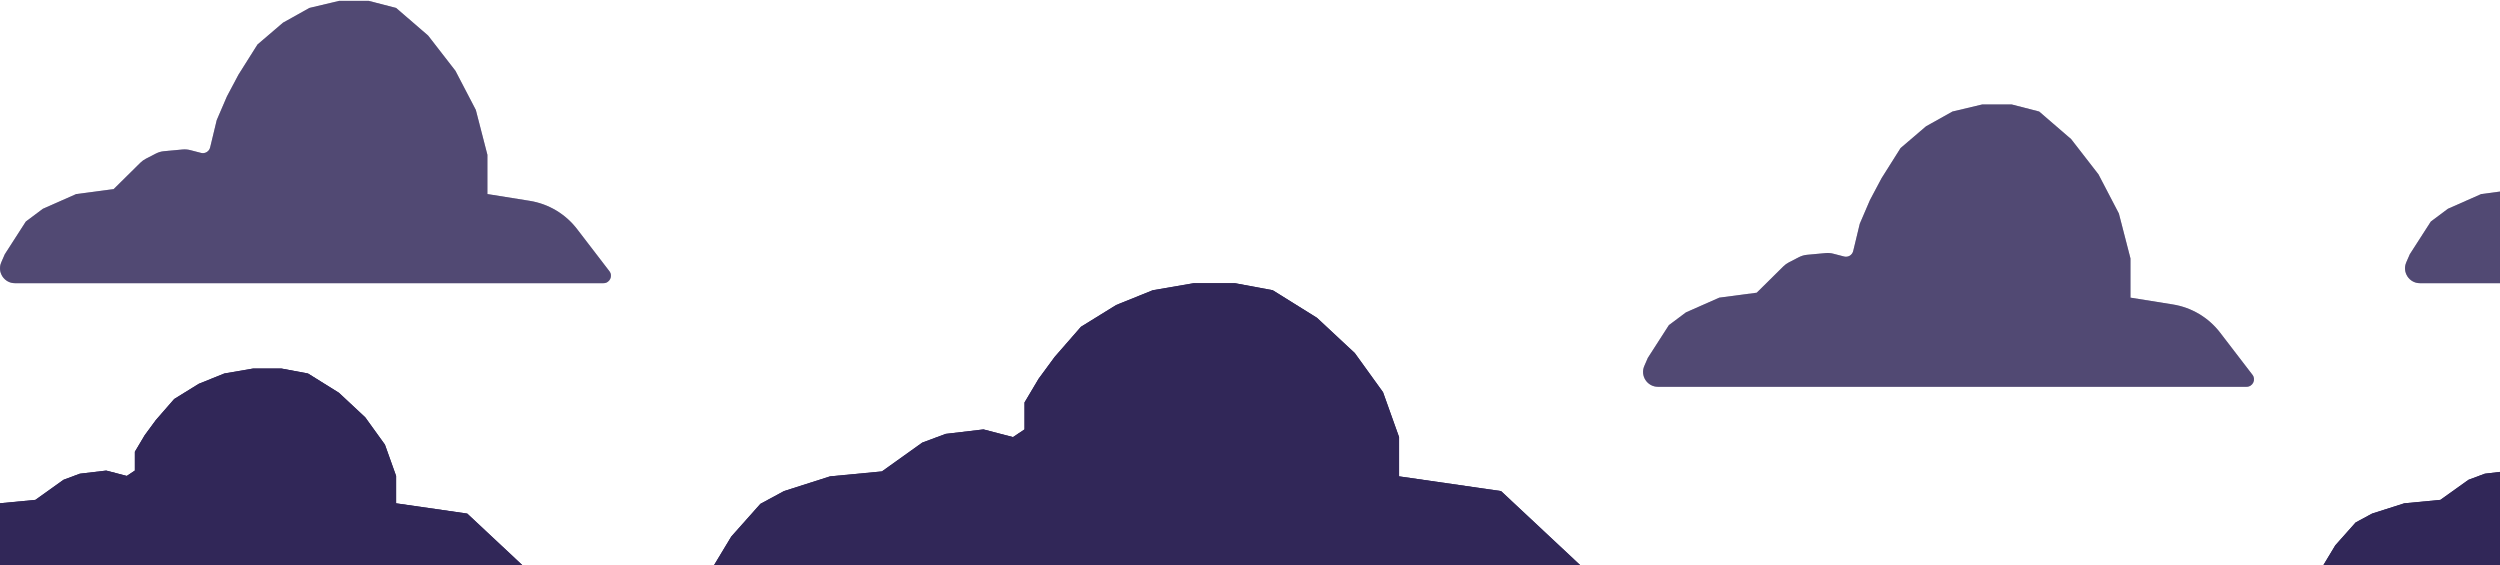
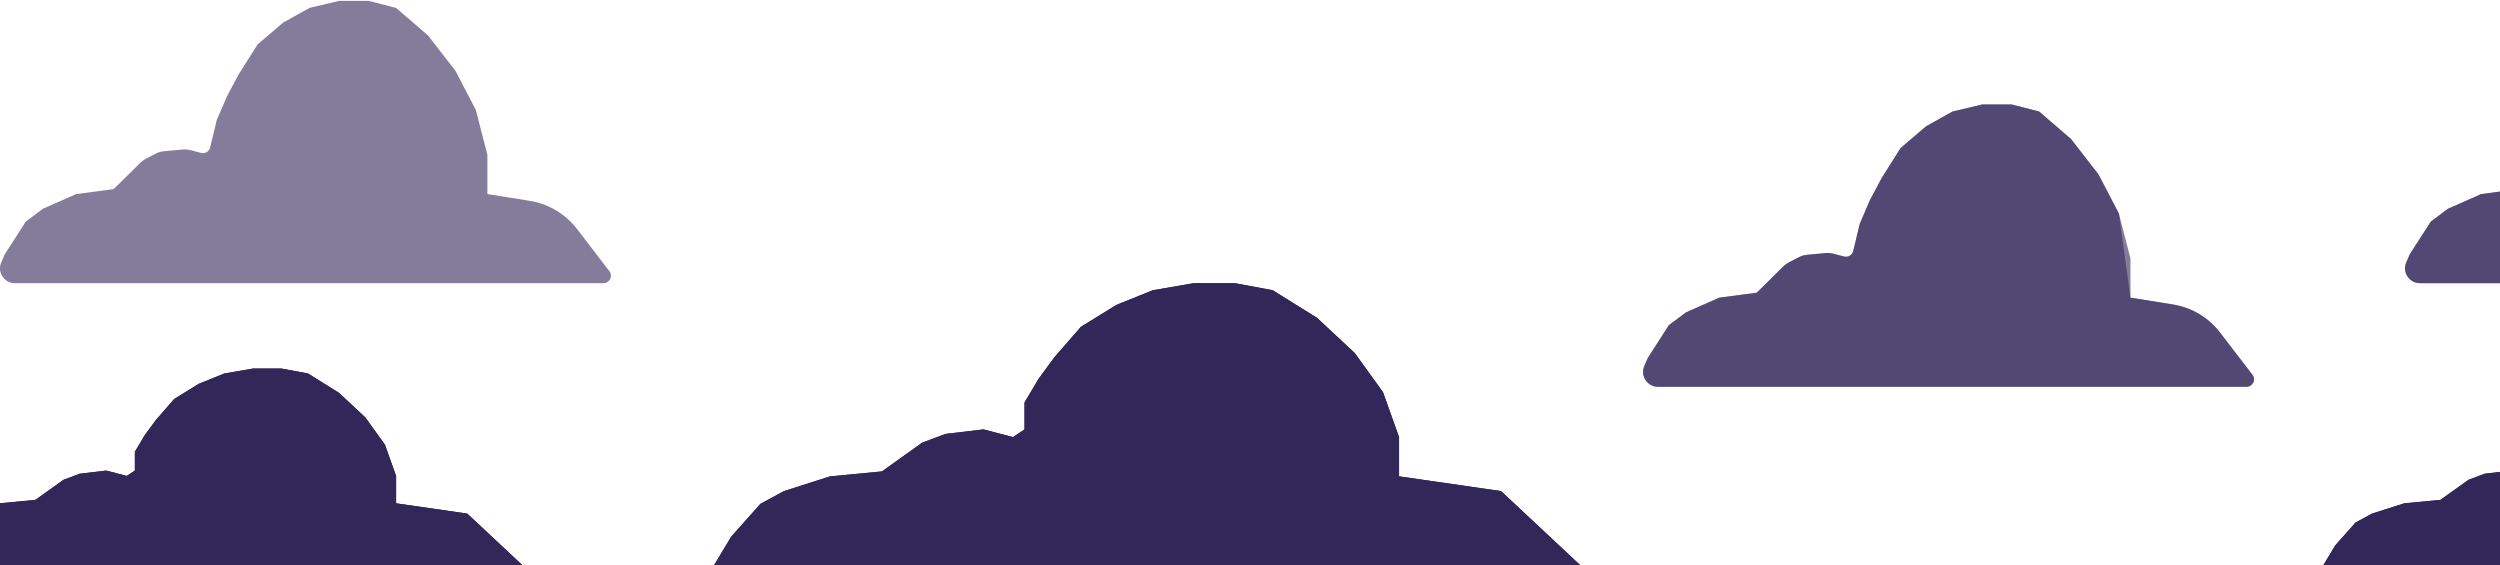
<svg xmlns="http://www.w3.org/2000/svg" width="336" height="76" viewBox="0 0 336 76" fill="none">
  <path d="M-9.366 73.29L-11 76H70.252L62.797 69.026L53.237 67.645V63.965L51.734 59.757L49.088 56.089L45.541 52.782L41.392 50.197L37.845 49.535H33.997L30.149 50.197L26.722 51.58L23.415 53.624L20.95 56.45L19.447 58.494L18.124 60.719V63.244L17.042 63.965L14.276 63.244L10.729 63.665L8.534 64.484L4.757 67.182L-0.099 67.645L-4.424 69.026L-6.636 70.222L-9.366 73.29Z" fill="#312758" />
  <path d="M98.284 72.115L95.941 76H212.428L201.74 66.002L188.034 64.021V58.746L185.879 52.712L182.087 47.455L177.001 42.714L171.053 39.007L165.968 38.059H160.451L154.935 39.007L150.021 40.99L145.281 43.92L141.746 47.972L139.591 50.903L137.695 54.092V57.712L136.144 58.746L132.179 57.712L127.093 58.315L123.947 59.49L118.532 63.358L111.569 64.021L105.369 66.002L102.198 67.716L98.284 72.115Z" fill="#312758" />
-   <path d="M0.643 34.174L0.17 35.26C-0.406 36.581 0.562 38.059 2.003 38.059H81.109C81.939 38.059 82.407 37.108 81.903 36.451L77.555 30.782C76 28.755 73.728 27.399 71.204 26.994L65.507 26.08V20.806L63.95 14.772L61.209 9.514L57.533 4.773L53.235 1.066L49.559 0.118H45.572L41.585 1.066L38.035 3.049L34.608 5.98L32.054 10.031L30.497 12.962L29.126 16.151L28.243 19.817C28.112 20.36 27.561 20.691 27.021 20.551L25.564 20.175C25.23 20.088 24.883 20.06 24.539 20.092L22.047 20.321C21.662 20.356 21.287 20.466 20.944 20.643L19.596 21.339C19.327 21.479 19.08 21.658 18.865 21.871L15.276 25.417L10.245 26.08L5.763 28.061L3.472 29.775L0.643 34.174Z" fill="#312758" fill-opacity="0.6" />
-   <path d="M221.47 48.098L220.997 49.184C220.421 50.505 221.389 51.983 222.83 51.983H301.937C302.766 51.983 303.235 51.032 302.73 50.374L298.382 44.706C296.827 42.678 294.555 41.323 292.032 40.918L286.334 40.004V34.729L284.777 28.695L282.036 23.437L278.36 18.696L274.062 14.99L270.386 14.042H266.399L262.413 14.99L258.862 16.973L255.435 19.903L252.881 23.954L251.324 26.885L249.953 30.075L249.07 33.741C248.939 34.284 248.389 34.615 247.848 34.475L246.391 34.098C246.057 34.012 245.71 33.984 245.366 34.016L242.874 34.245C242.489 34.28 242.114 34.389 241.771 34.567L240.423 35.263C240.154 35.402 239.907 35.581 239.692 35.794L236.104 39.341L231.072 40.004L226.591 41.985L224.299 43.699L221.47 48.098Z" fill="#312758" fill-opacity="0.6" />
+   <path d="M221.47 48.098L220.997 49.184C220.421 50.505 221.389 51.983 222.83 51.983H301.937C302.766 51.983 303.235 51.032 302.73 50.374L298.382 44.706C296.827 42.678 294.555 41.323 292.032 40.918L286.334 40.004L284.777 28.695L282.036 23.437L278.36 18.696L274.062 14.99L270.386 14.042H266.399L262.413 14.99L258.862 16.973L255.435 19.903L252.881 23.954L251.324 26.885L249.953 30.075L249.07 33.741C248.939 34.284 248.389 34.615 247.848 34.475L246.391 34.098C246.057 34.012 245.71 33.984 245.366 34.016L242.874 34.245C242.489 34.28 242.114 34.389 241.771 34.567L240.423 35.263C240.154 35.402 239.907 35.581 239.692 35.794L236.104 39.341L231.072 40.004L226.591 41.985L224.299 43.699L221.47 48.098Z" fill="#312758" fill-opacity="0.6" />
  <path d="M-9.366 73.29L-11 76H70.252L62.797 69.026L53.237 67.645V63.965L51.734 59.757L49.088 56.089L45.541 52.782L41.392 50.197L37.845 49.535H33.997L30.149 50.197L26.722 51.58L23.415 53.624L20.95 56.45L19.447 58.494L18.124 60.719V63.244L17.042 63.965L14.276 63.244L10.729 63.665L8.534 64.484L4.757 67.182L-0.099 67.645L-4.424 69.026L-6.636 70.222L-9.366 73.29Z" fill="#312758" />
  <path d="M98.284 72.115L95.941 76H212.428L201.74 66.002L188.034 64.021V58.746L185.879 52.712L182.087 47.455L177.001 42.714L171.053 39.007L165.968 38.059H160.451L154.935 39.007L150.021 40.99L145.281 43.92L141.746 47.972L139.591 50.903L137.695 54.092V57.712L136.144 58.746L132.179 57.712L127.093 58.315L123.947 59.49L118.532 63.358L111.569 64.021L105.369 66.002L102.198 67.716L98.284 72.115Z" fill="#312758" />
  <path d="M0.643 34.174L0.17 35.26C-0.406 36.581 0.562 38.059 2.003 38.059H81.109C81.939 38.059 82.407 37.108 81.903 36.451L77.555 30.782C76 28.755 73.728 27.399 71.204 26.994L65.507 26.08V20.806L63.95 14.772L61.209 9.514L57.533 4.773L53.235 1.066L49.559 0.118H45.572L41.585 1.066L38.035 3.049L34.608 5.98L32.054 10.031L30.497 12.962L29.126 16.151L28.243 19.817C28.112 20.36 27.561 20.691 27.021 20.551L25.564 20.175C25.23 20.088 24.883 20.06 24.539 20.092L22.047 20.321C21.662 20.356 21.287 20.466 20.944 20.643L19.596 21.339C19.327 21.479 19.08 21.658 18.865 21.871L15.276 25.417L10.245 26.08L5.763 28.061L3.472 29.775L0.643 34.174Z" fill="#312758" fill-opacity="0.6" />
  <path d="M221.47 48.098L220.997 49.184C220.421 50.505 221.389 51.983 222.83 51.983H301.937C302.766 51.983 303.235 51.032 302.73 50.374L298.382 44.706C296.827 42.678 294.555 41.323 292.032 40.918L286.334 40.004V34.729L284.777 28.695L282.036 23.437L278.36 18.696L274.062 14.99L270.386 14.042H266.399L262.413 14.99L258.862 16.973L255.435 19.903L252.881 23.954L251.324 26.885L249.953 30.075L249.07 33.741C248.939 34.284 248.389 34.615 247.848 34.475L246.391 34.098C246.057 34.012 245.71 33.984 245.366 34.016L242.874 34.245C242.489 34.28 242.114 34.389 241.771 34.567L240.423 35.263C240.154 35.402 239.907 35.581 239.692 35.794L236.104 39.341L231.072 40.004L226.591 41.985L224.299 43.699L221.47 48.098Z" fill="#312758" fill-opacity="0.6" />
  <path d="M313.867 73.29L312.233 76H393.485L386.03 69.026L376.47 67.645V63.965L374.967 59.757L372.322 56.089L368.774 52.782L364.626 50.197L361.078 49.535H357.23L353.382 50.197L349.955 51.58L346.649 53.624L344.183 56.45L342.68 58.494L341.358 60.719V63.244L340.275 63.965L337.51 63.244L333.962 63.665L331.768 64.484L327.991 67.182L323.134 67.645L318.809 69.026L316.597 70.222L313.867 73.29Z" fill="#312758" />
  <path d="M323.876 34.174L323.403 35.26C322.828 36.581 323.796 38.059 325.237 38.059H404.343C405.172 38.059 405.641 37.108 405.136 36.451L400.789 30.782C399.233 28.755 396.961 27.399 394.438 26.994L388.74 26.08V20.806L387.183 14.772L384.442 9.514L380.767 4.773L376.468 1.066L372.793 0.118H368.806L364.819 1.066L361.268 3.049L357.842 5.98L355.288 10.031L353.73 12.962L352.36 16.151L351.476 19.817C351.346 20.36 350.795 20.691 350.254 20.551L348.798 20.175C348.463 20.088 348.116 20.06 347.772 20.092L345.28 20.321C344.895 20.356 344.521 20.466 344.177 20.643L342.83 21.339C342.56 21.479 342.314 21.658 342.098 21.871L338.51 25.417L333.478 26.08L328.997 28.061L326.705 29.775L323.876 34.174Z" fill="#312758" fill-opacity="0.6" />
  <path d="M313.867 73.29L312.233 76H393.485L386.03 69.026L376.47 67.645V63.965L374.967 59.757L372.322 56.089L368.774 52.782L364.626 50.197L361.078 49.535H357.23L353.382 50.197L349.955 51.58L346.649 53.624L344.183 56.45L342.68 58.494L341.358 60.719V63.244L340.275 63.965L337.51 63.244L333.962 63.665L331.768 64.484L327.991 67.182L323.134 67.645L318.809 69.026L316.597 70.222L313.867 73.29Z" fill="#312758" />
  <path d="M323.876 34.174L323.403 35.26C322.828 36.581 323.796 38.059 325.237 38.059H404.343C405.172 38.059 405.641 37.108 405.136 36.451L400.789 30.782C399.233 28.755 396.961 27.399 394.438 26.994L388.74 26.08V20.806L387.183 14.772L384.442 9.514L380.767 4.773L376.468 1.066L372.793 0.118H368.806L364.819 1.066L361.268 3.049L357.842 5.98L355.288 10.031L353.73 12.962L352.36 16.151L351.476 19.817C351.346 20.36 350.795 20.691 350.254 20.551L348.798 20.175C348.463 20.088 348.116 20.06 347.772 20.092L345.28 20.321C344.895 20.356 344.521 20.466 344.177 20.643L342.83 21.339C342.56 21.479 342.314 21.658 342.098 21.871L338.51 25.417L333.478 26.08L328.997 28.061L326.705 29.775L323.876 34.174Z" fill="#312758" fill-opacity="0.6" />
</svg>